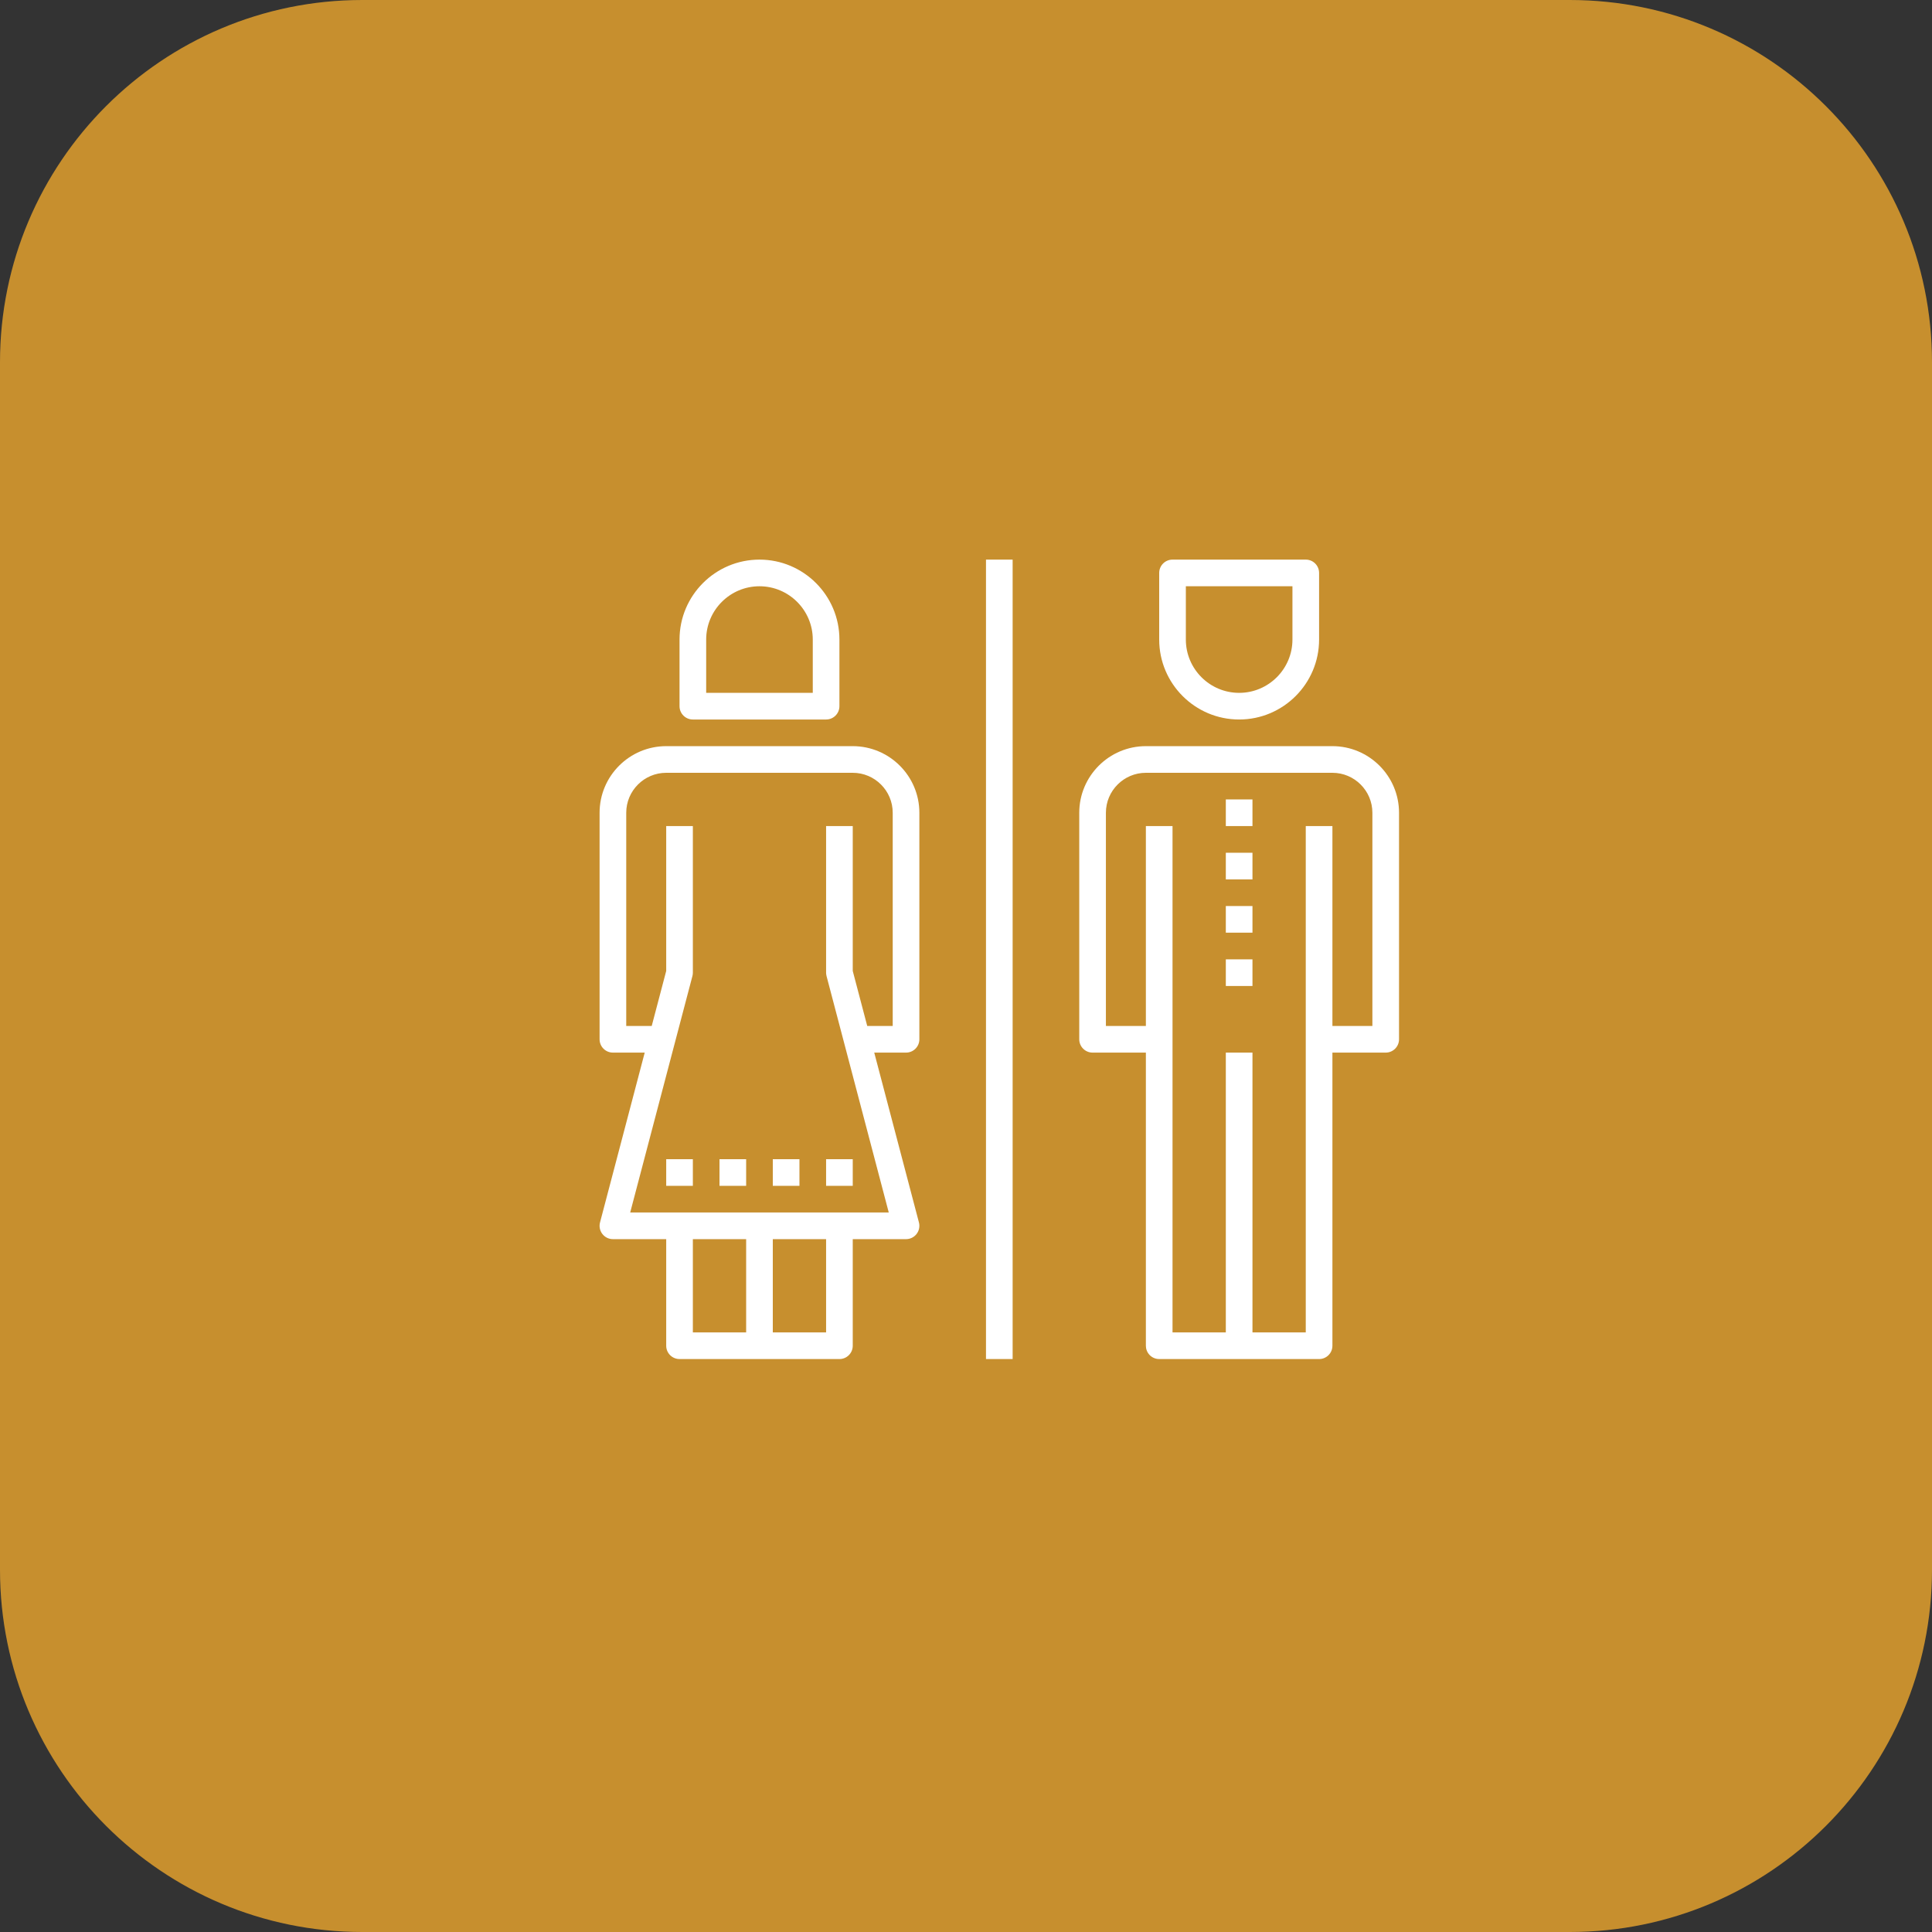
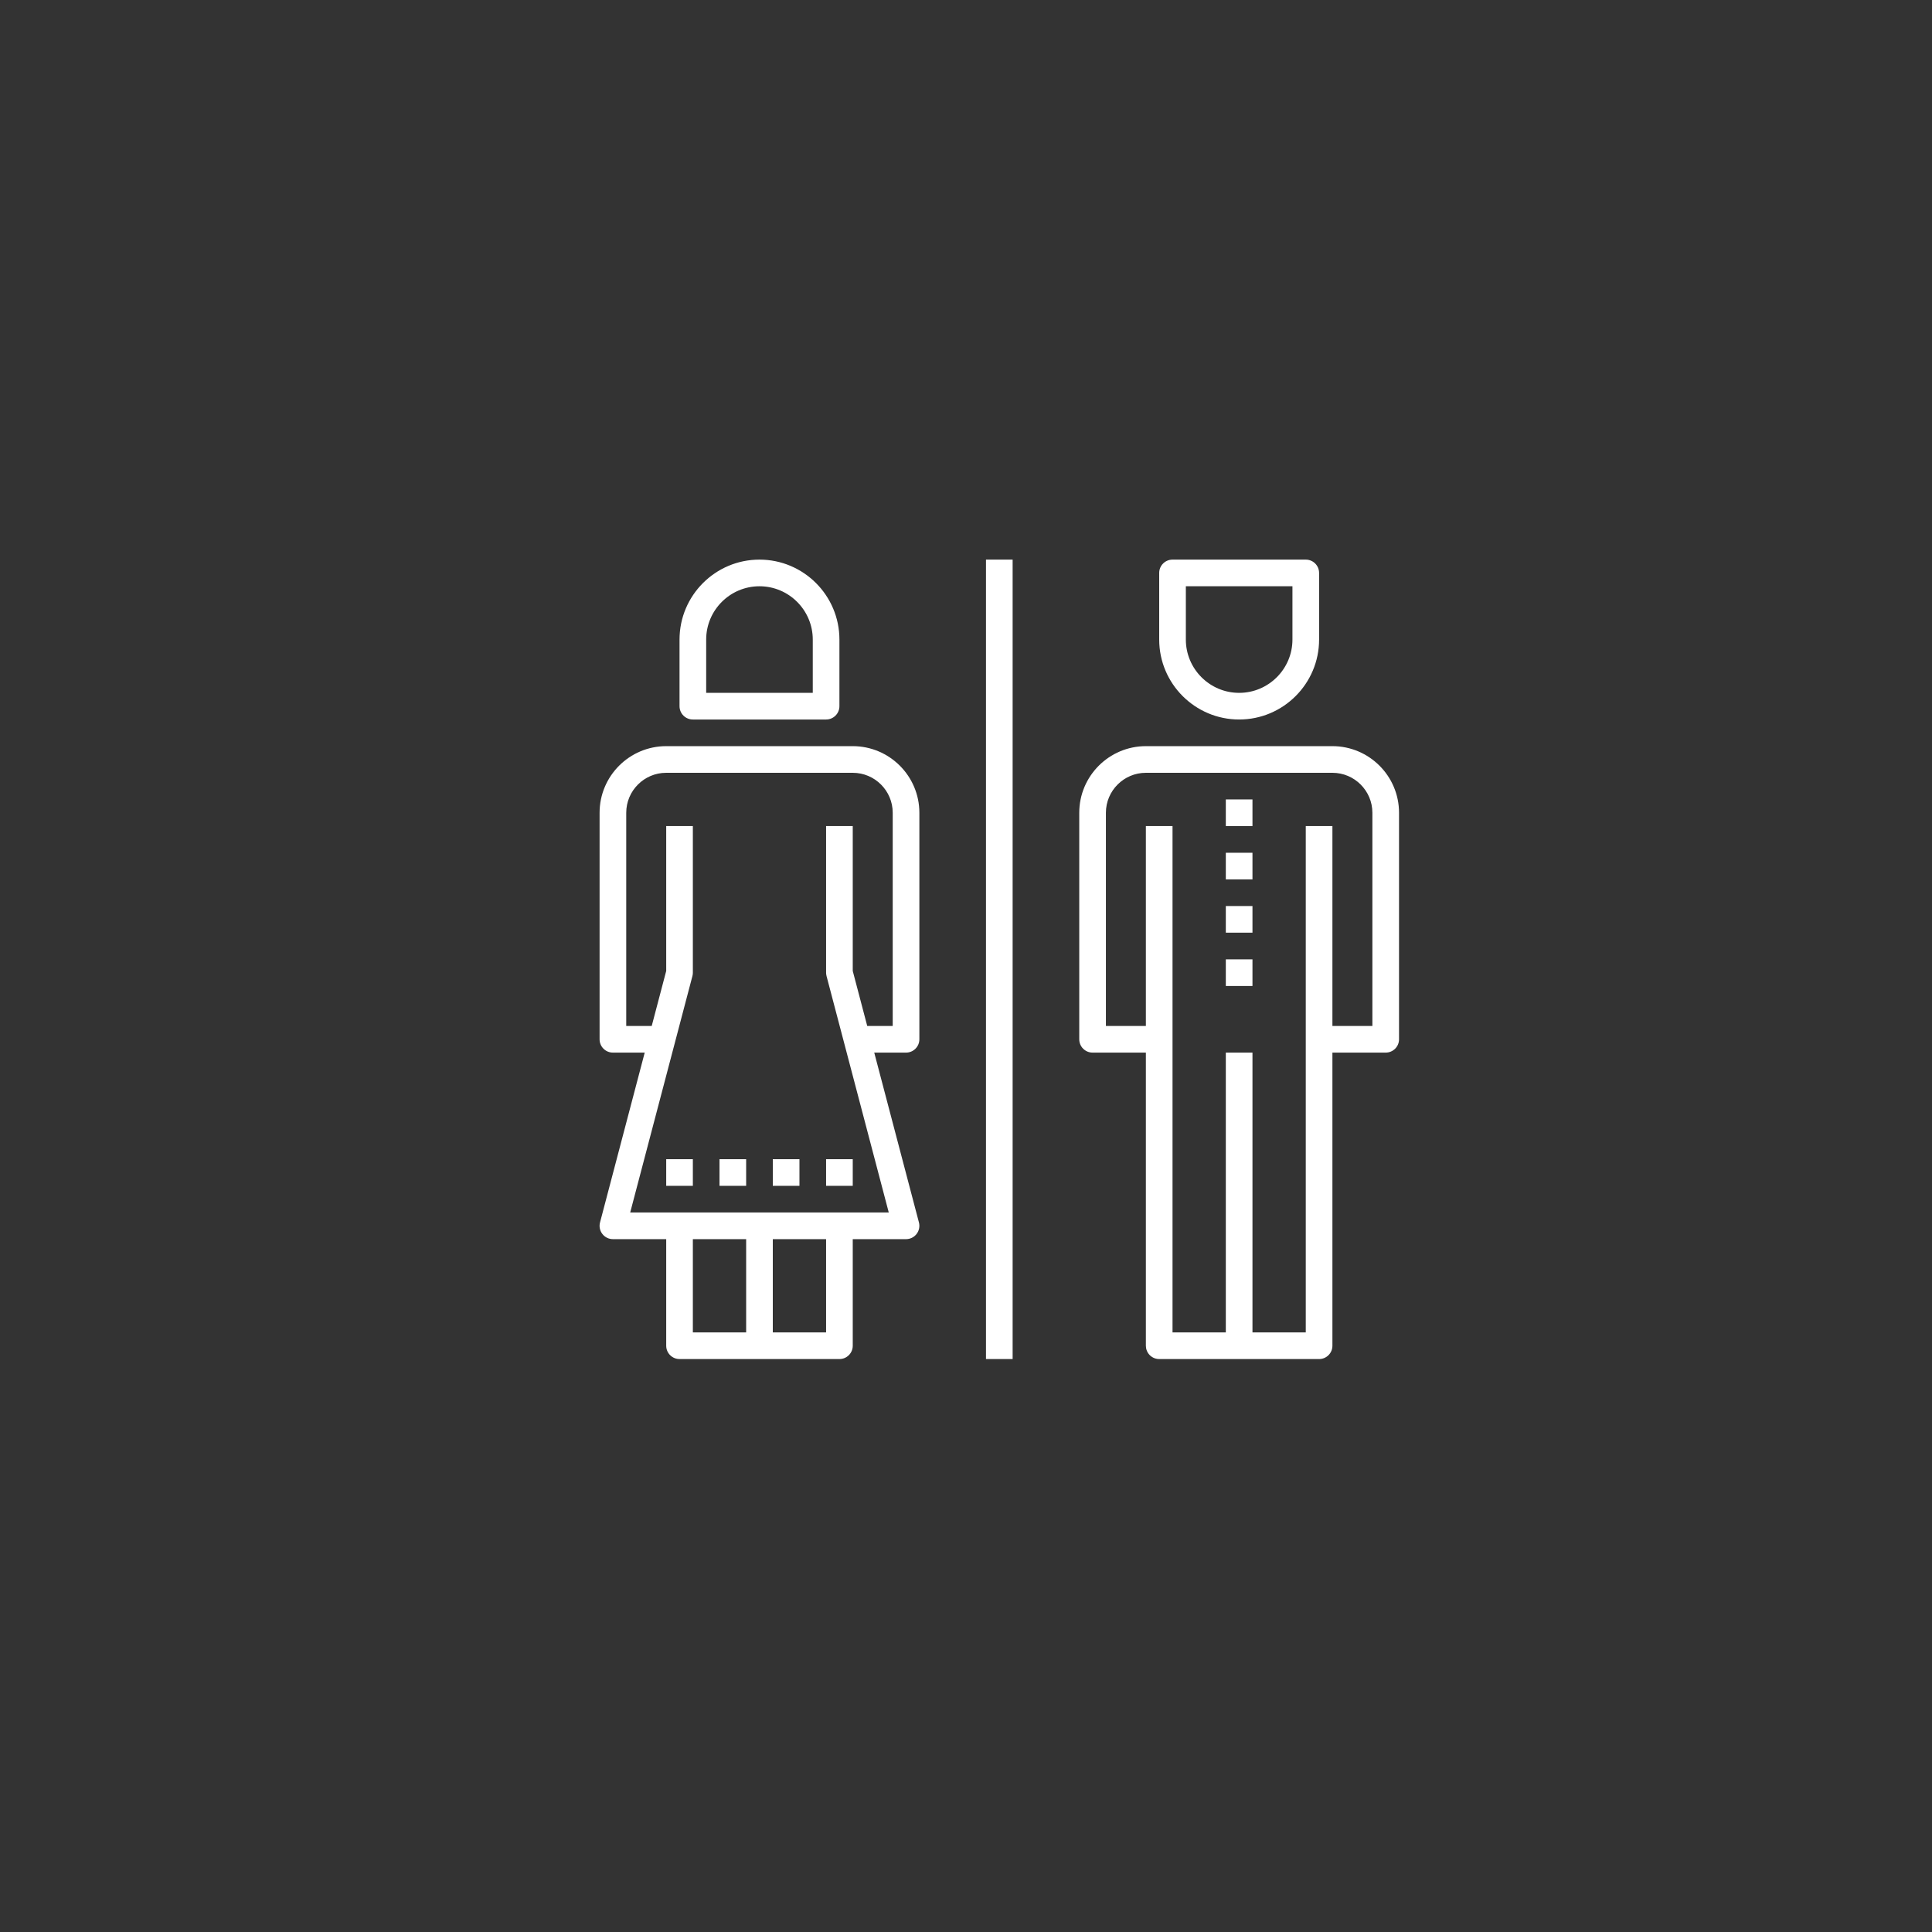
<svg xmlns="http://www.w3.org/2000/svg" width="580" height="580" viewBox="0 0 580 580" fill="none">
  <rect x="0" y="0" width="580" height="580" fill="#333333" stroke="none" />
-   <path d="M471.25 580H108.75C48.684 580 0 531.316 0 471.25V108.75C0 48.684 48.684 0 108.75 0H471.25C531.316 0 580 48.684 580 108.75V471.25C580 531.316 531.316 580 471.25 580Z" fill="#C78F2E" />
  <path fill-rule="evenodd" clip-rule="evenodd" d="M296 168H304V408H296V168ZM200 224C188.973 224 180 232.972 180 244V312C180 314.212 181.789 316 184 316H193.549L180.133 366.98C179.816 368.18 180.072 369.46 180.832 370.44C181.588 371.424 182.756 372 184 372H200V404C200 404.58 200.123 405.131 200.344 405.629C200.967 407.027 202.369 408 204 408H228H252C254.213 408 256 406.212 256 404V372H272C273.244 372 274.412 371.424 275.168 370.44C275.924 369.46 276.184 368.18 275.869 366.98L262.453 316H272C274.213 316 276 314.212 276 312V244C276 232.972 267.029 224 256 224H200ZM208 400V372H224V400H208ZM232 400V372H248V400H232ZM268 308H260.348L256 291.484V248H248V292C248 292.137 248.008 292.274 248.021 292.411C248.043 292.616 248.08 292.82 248.133 293.02L266.812 364H252H204H189.188L207.869 293.02C207.957 292.688 208 292.344 208 292V248H200V291.484L195.652 308H188V244C188 237.384 193.385 232 200 232H256C262.617 232 268 237.384 268 244V308ZM420 244C420 232.972 411.027 224 400 224H344C332.973 224 324 232.972 324 244V312C324 314.212 325.787 316 328 316H344V404C344 404.251 344.023 404.496 344.066 404.734C344.135 405.102 344.252 405.45 344.412 405.774C345.066 407.094 346.424 408 348 408H372H396C398.213 408 400 406.212 400 404V316H416C418.213 316 420 314.212 420 312V244ZM412 308H400V248H392V400H376V316H368V400H352V248H344V308H332V244C332 237.384 337.385 232 344 232H400C406.615 232 412 237.384 412 244V308ZM248 216C250.213 216 252 214.212 252 212V192C252 178.764 241.236 168 228 168C214.764 168 204 178.764 204 192V212C204 214.212 205.787 216 208 216H248ZM212 192C212 183.176 219.176 176 228 176C236.824 176 244 183.176 244 192V208H212V192ZM396 172V192C396 205.236 385.236 216 372 216C358.764 216 348 205.236 348 192V172C348 169.788 349.787 168 352 168H392C394.213 168 396 169.788 396 172ZM356 176V192C356 200.824 363.176 208 372 208C380.824 208 388 200.824 388 192V176H356ZM368 264V256H376V264H368ZM368 272V280H376V272H368ZM200 348V356H208V348H200ZM216 348H224V356H216V348ZM240 348H232V356H240V348ZM248 356V348H256V356H248ZM376 240H368V248H376V240ZM368 288H376V296H368V288Z" fill="white" />
</svg>